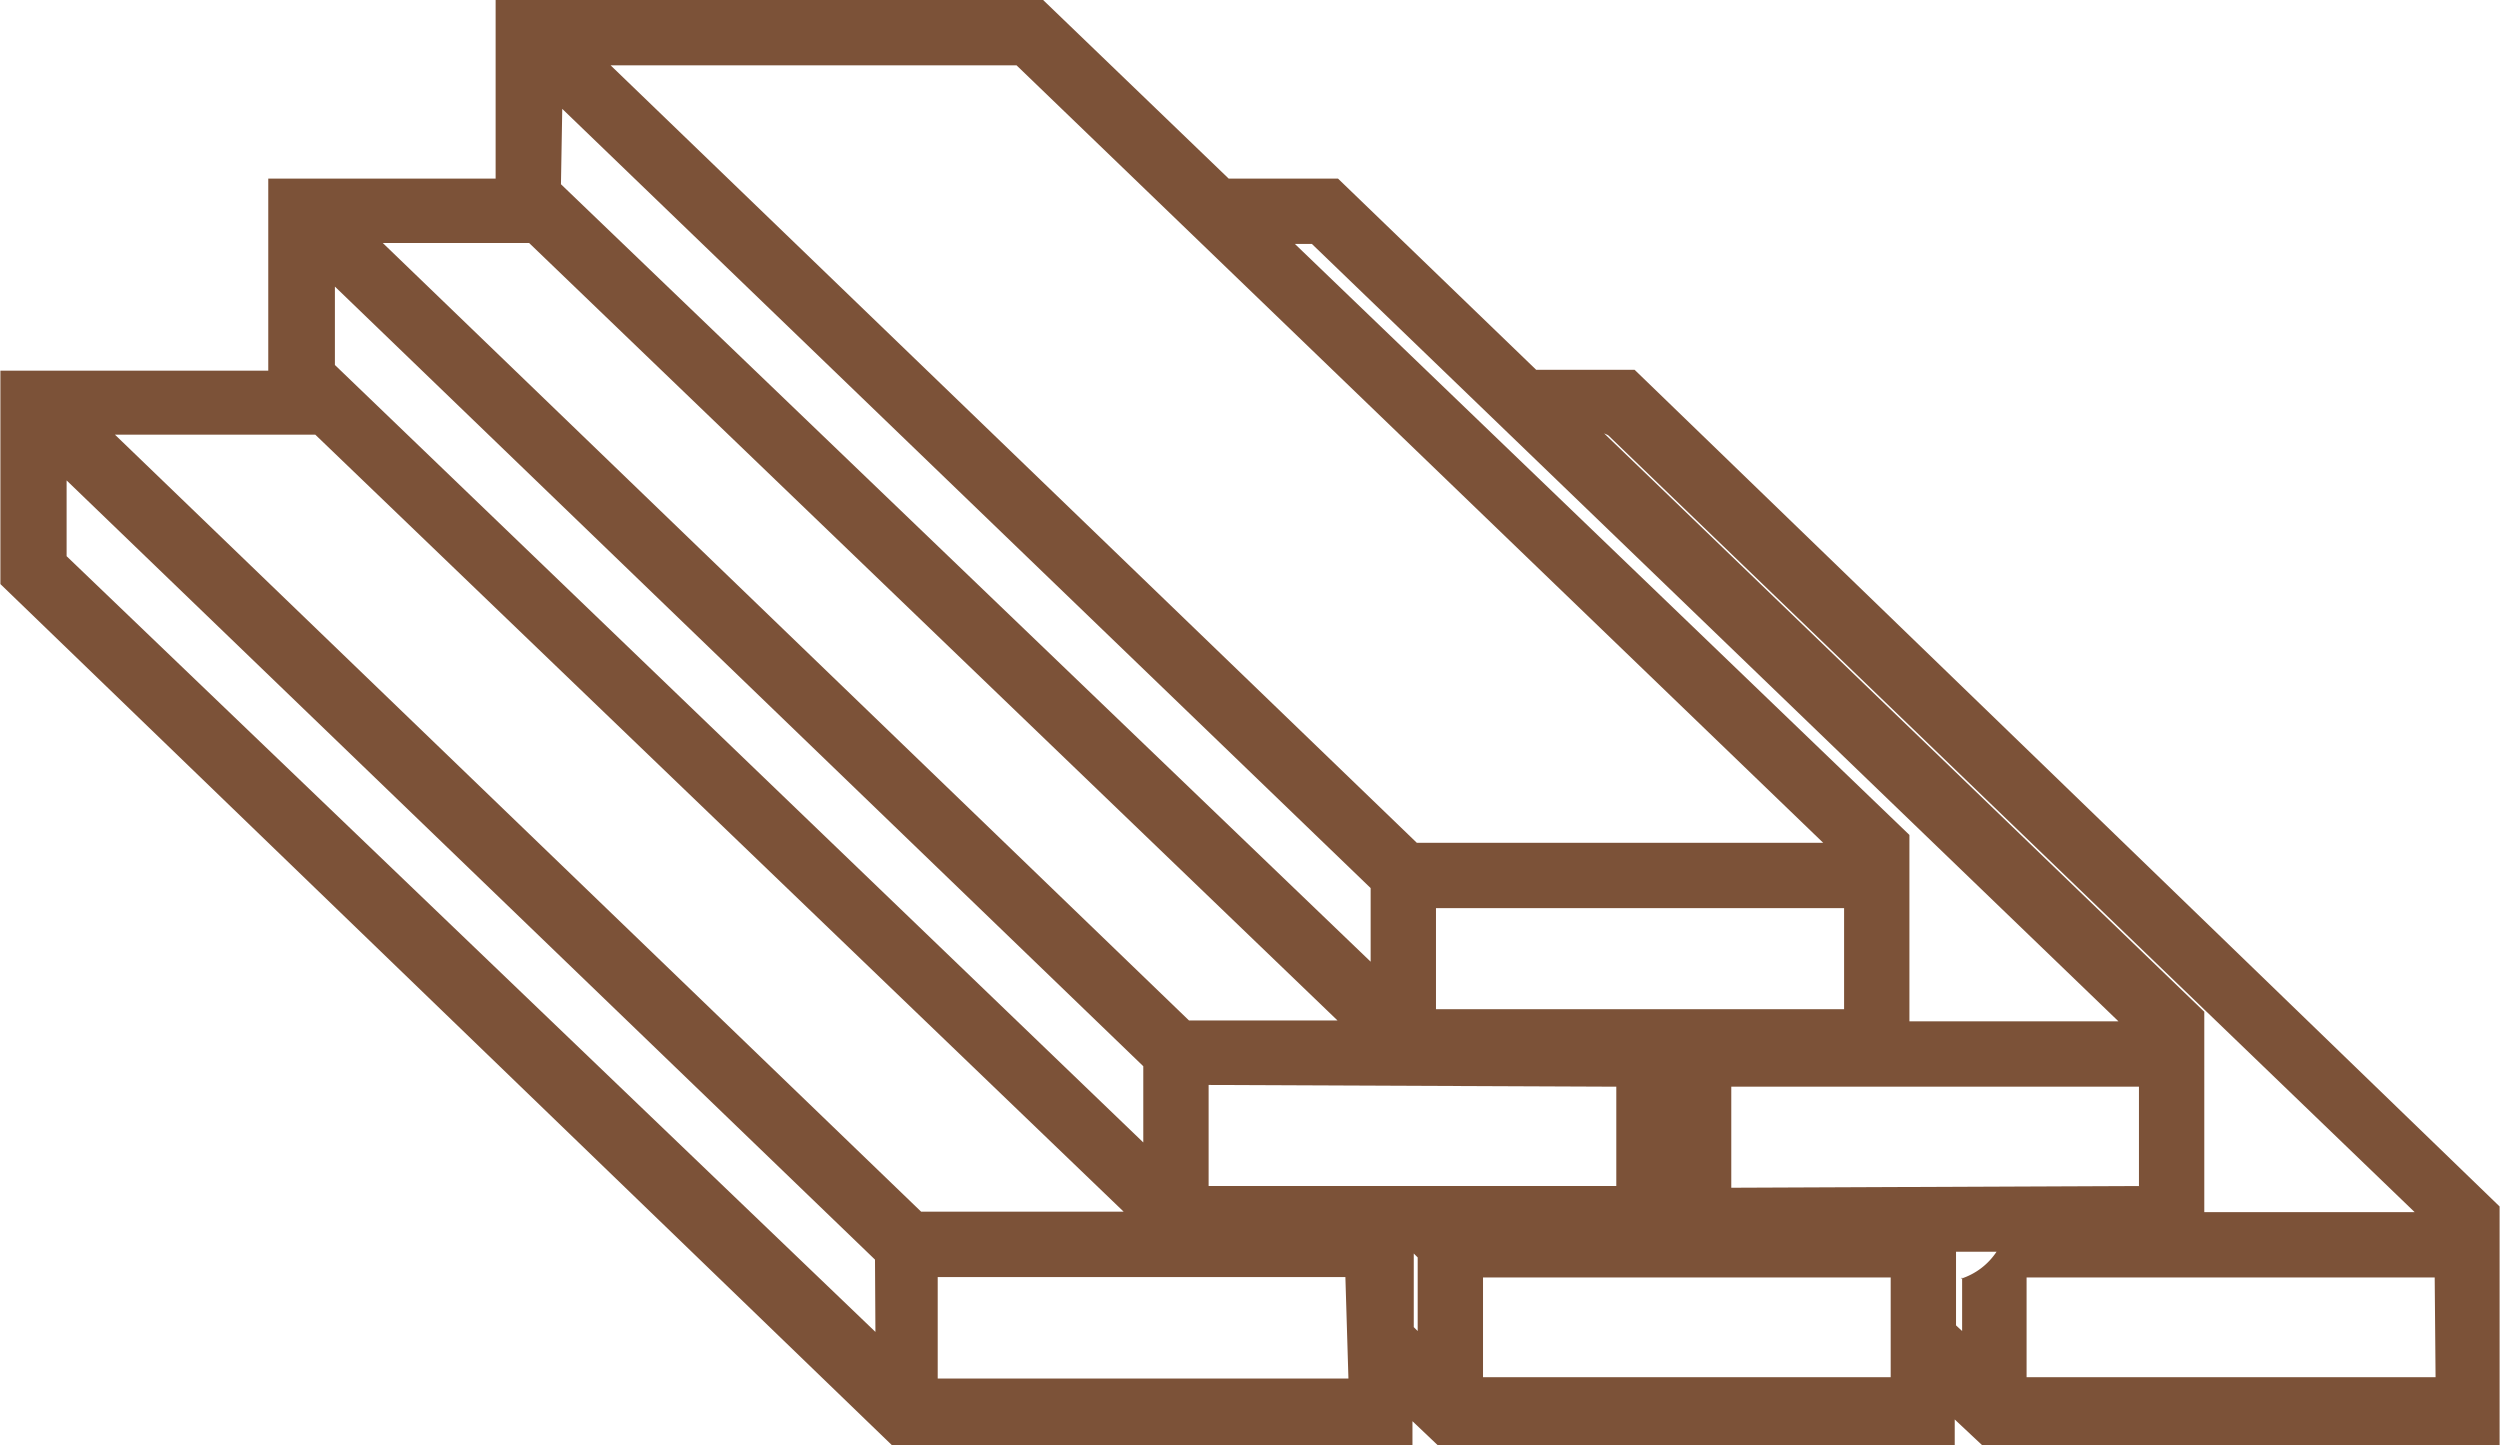
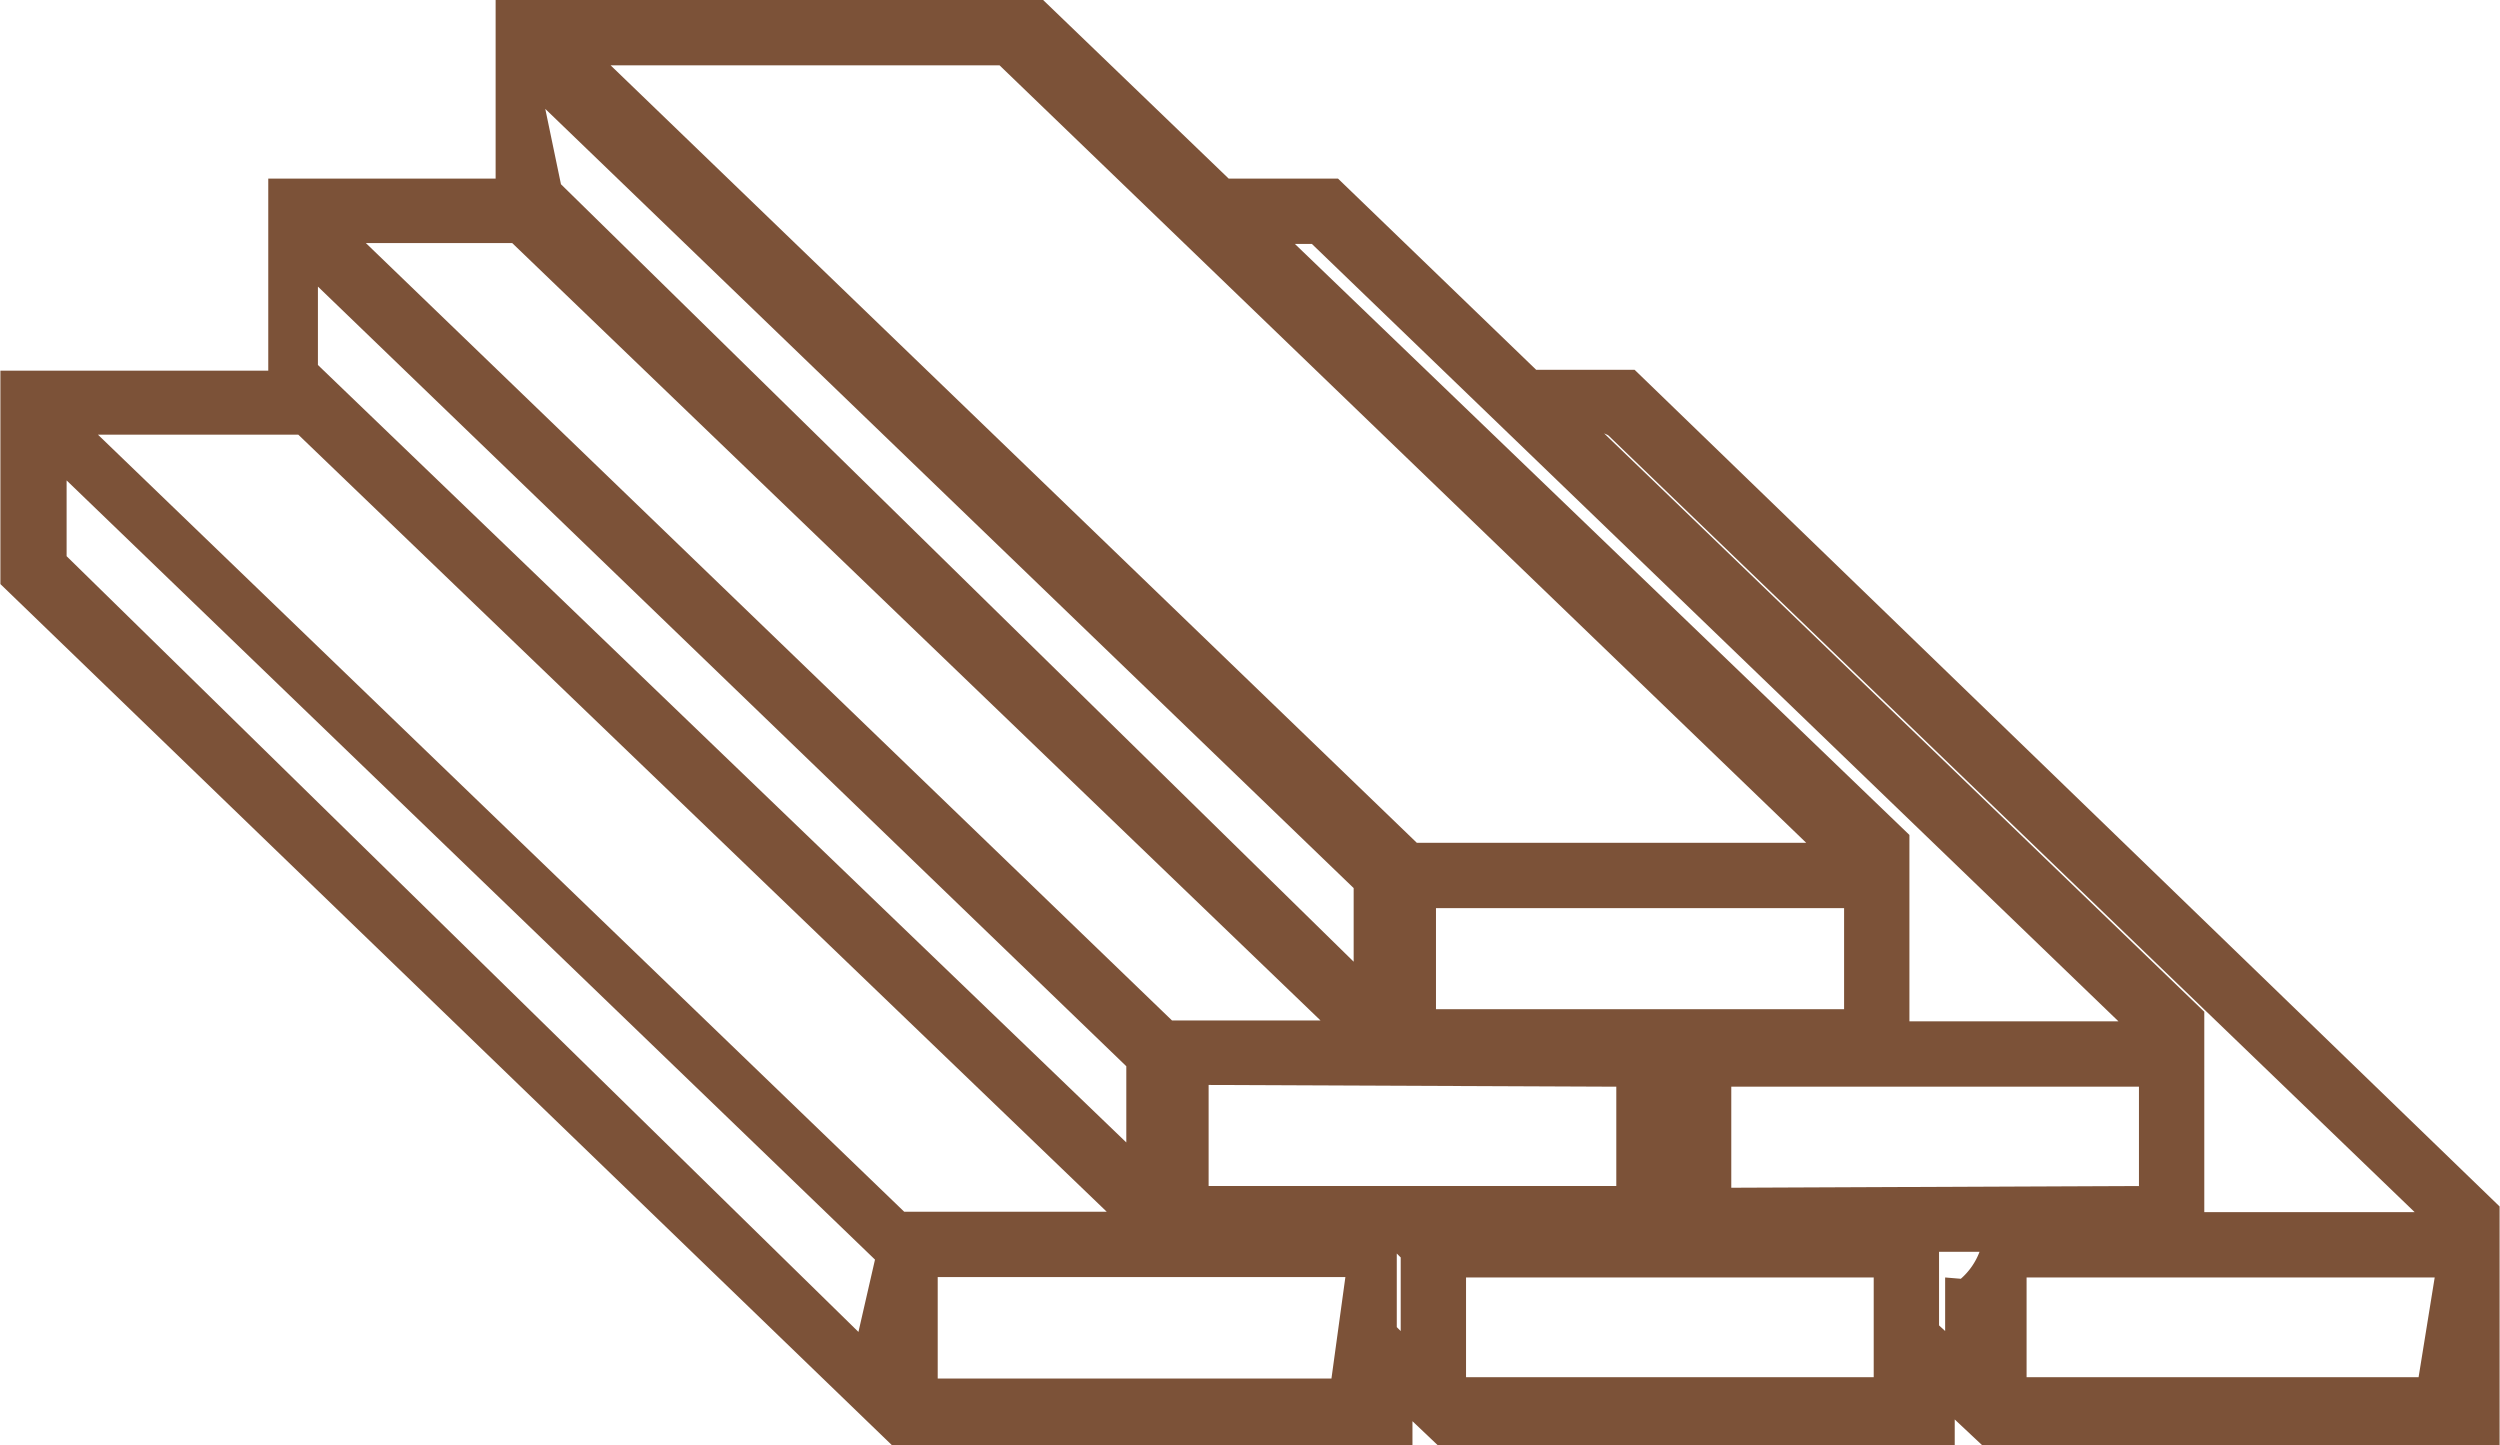
<svg xmlns="http://www.w3.org/2000/svg" width="20.24mm" height="11.7mm" viewBox="0 0 57.38 33.18">
-   <path d="M306,413.26h-2.26l-4.55-4.39h-2.51l-4.26-4.1H279.85v4.1h-5.22v4.41h-6.15v4.9L289,438H300.9v-.6l.6.57h11.85v-.61l.65.61h11.86v-5.5Zm-.61,1.5,18.52,17.84h-4.83V428l-13.78-13.28Zm5.42,13.18h-9.37v-2.32h9.37Zm-5.23,1.78V432h-9.36v-2.32Zm2.64,2.32v-2.32h9.36V432Zm-9.63-21.67,18.52,17.85h-4.8v-4.28L298.2,410.37Zm-6.78-4.1,18.52,17.85H301l-18.51-17.85Zm-10.43,1,18.56,17.89v1.69L281.35,409Zm-.76,3.08,18.56,17.85h-3.41l-18.51-17.85Zm-4.46,1,18.56,17.9V431l-18.56-17.85Zm12.41,24L270,417.54V415.8l18.56,17.89Zm-17.46-20.6h4.6l18.56,17.84h-4.65Zm28.32,21.67H290v-2.33h9.36Zm1.59-1.09-.09-.09v-1.69l.09.09Zm10.86,1.06h-9.36V434.1h9.36Zm1.64-2.29v1.23l-.14-.13v-1.69h.93A1.55,1.55,0,0,1,313.49,434.13Zm10.87,2.29H315V434.1h9.37Z" transform="translate(-268.48 -404.77)" style="fill:#7c5238" />
+   <path d="M306,413.26h-2.26l-4.55-4.39h-2.51l-4.26-4.1H279.85v4.1h-5.22v4.41h-6.15v4.9L289,438H300.9v-.6l.6.57h11.85v-.61l.65.61h11.86v-5.5Zm-.61,1.5,18.52,17.84h-4.83V428l-13.78-13.28Zm5.42,13.18h-9.37v-2.32h9.37Zm-5.23,1.78V432h-9.36v-2.32Zm2.64,2.32v-2.32h9.36V432Zm-9.63-21.67,18.52,17.85h-4.8v-4.28L298.2,410.37m-6.78-4.1,18.52,17.85H301l-18.51-17.85Zm-10.43,1,18.56,17.89v1.69L281.35,409Zm-.76,3.08,18.56,17.85h-3.41l-18.51-17.85Zm-4.46,1,18.56,17.9V431l-18.56-17.85Zm12.41,24L270,417.54V415.8l18.56,17.89Zm-17.46-20.6h4.6l18.56,17.84h-4.65Zm28.32,21.67H290v-2.33h9.36Zm1.59-1.09-.09-.09v-1.69l.09.09Zm10.86,1.06h-9.36V434.1h9.36Zm1.64-2.29v1.23l-.14-.13v-1.69h.93A1.55,1.55,0,0,1,313.49,434.13Zm10.87,2.29H315V434.1h9.37Z" transform="translate(-268.48 -404.77)" style="fill:#7c5238" />
</svg>